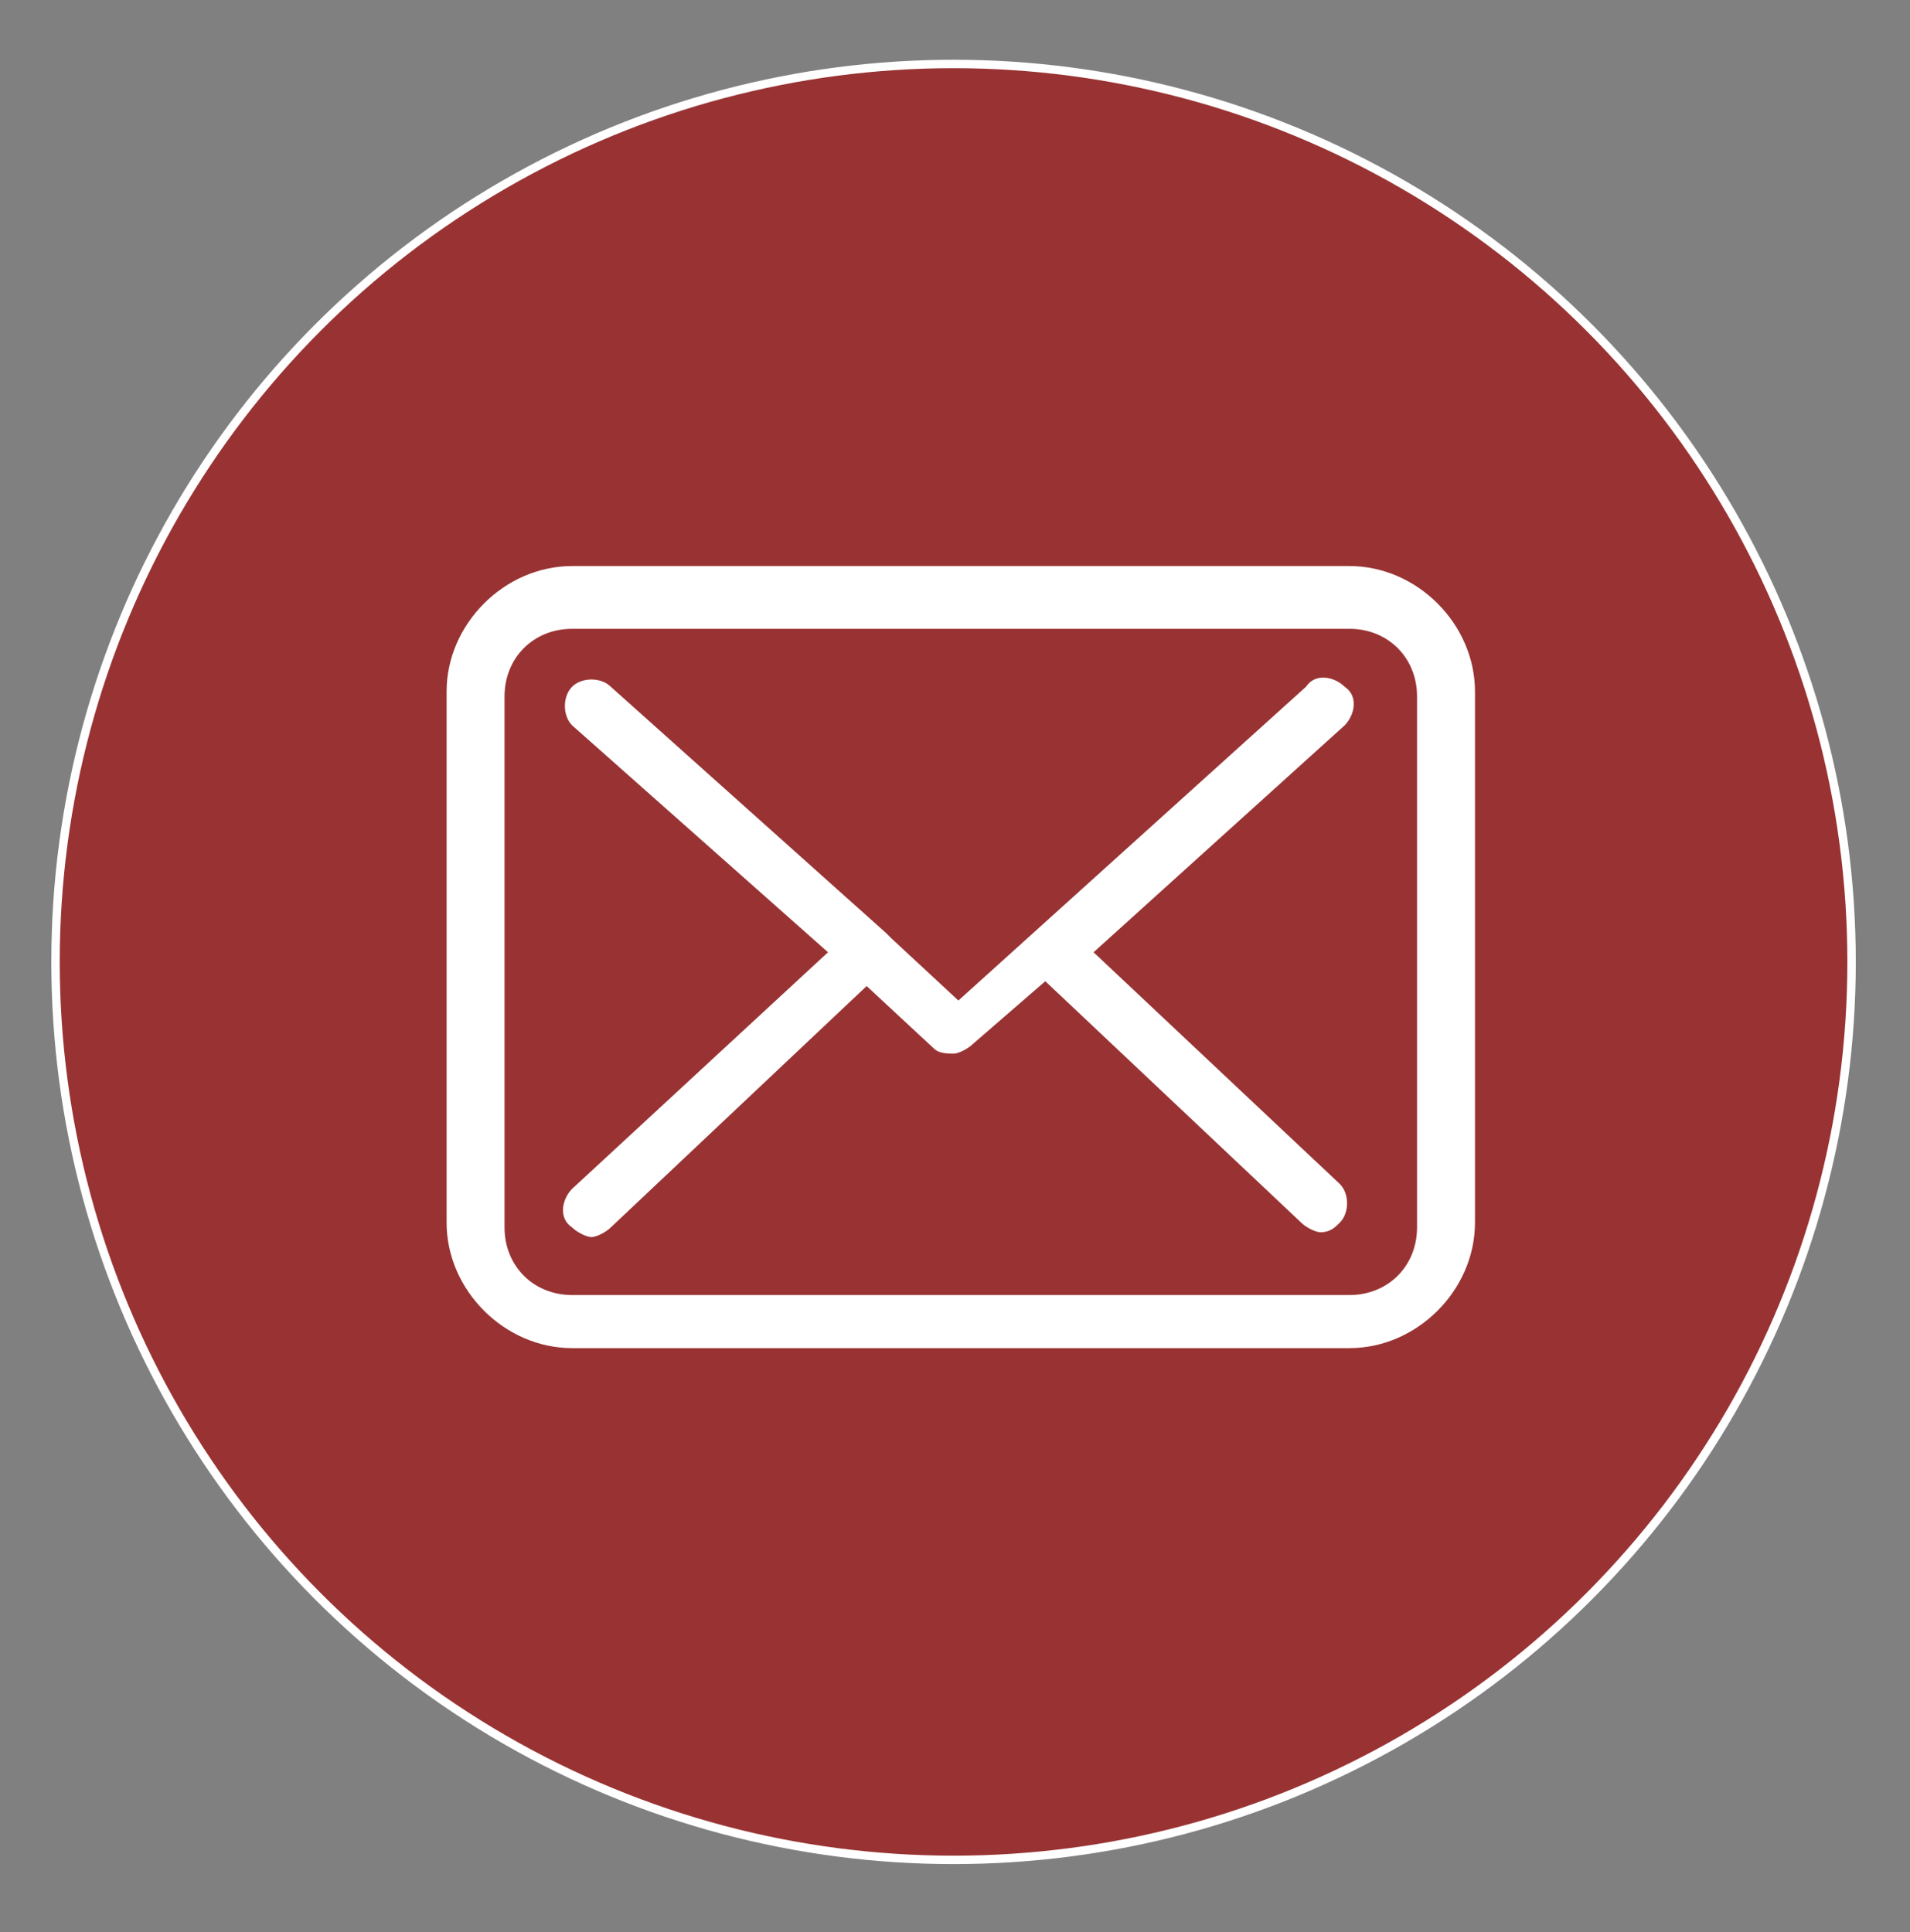
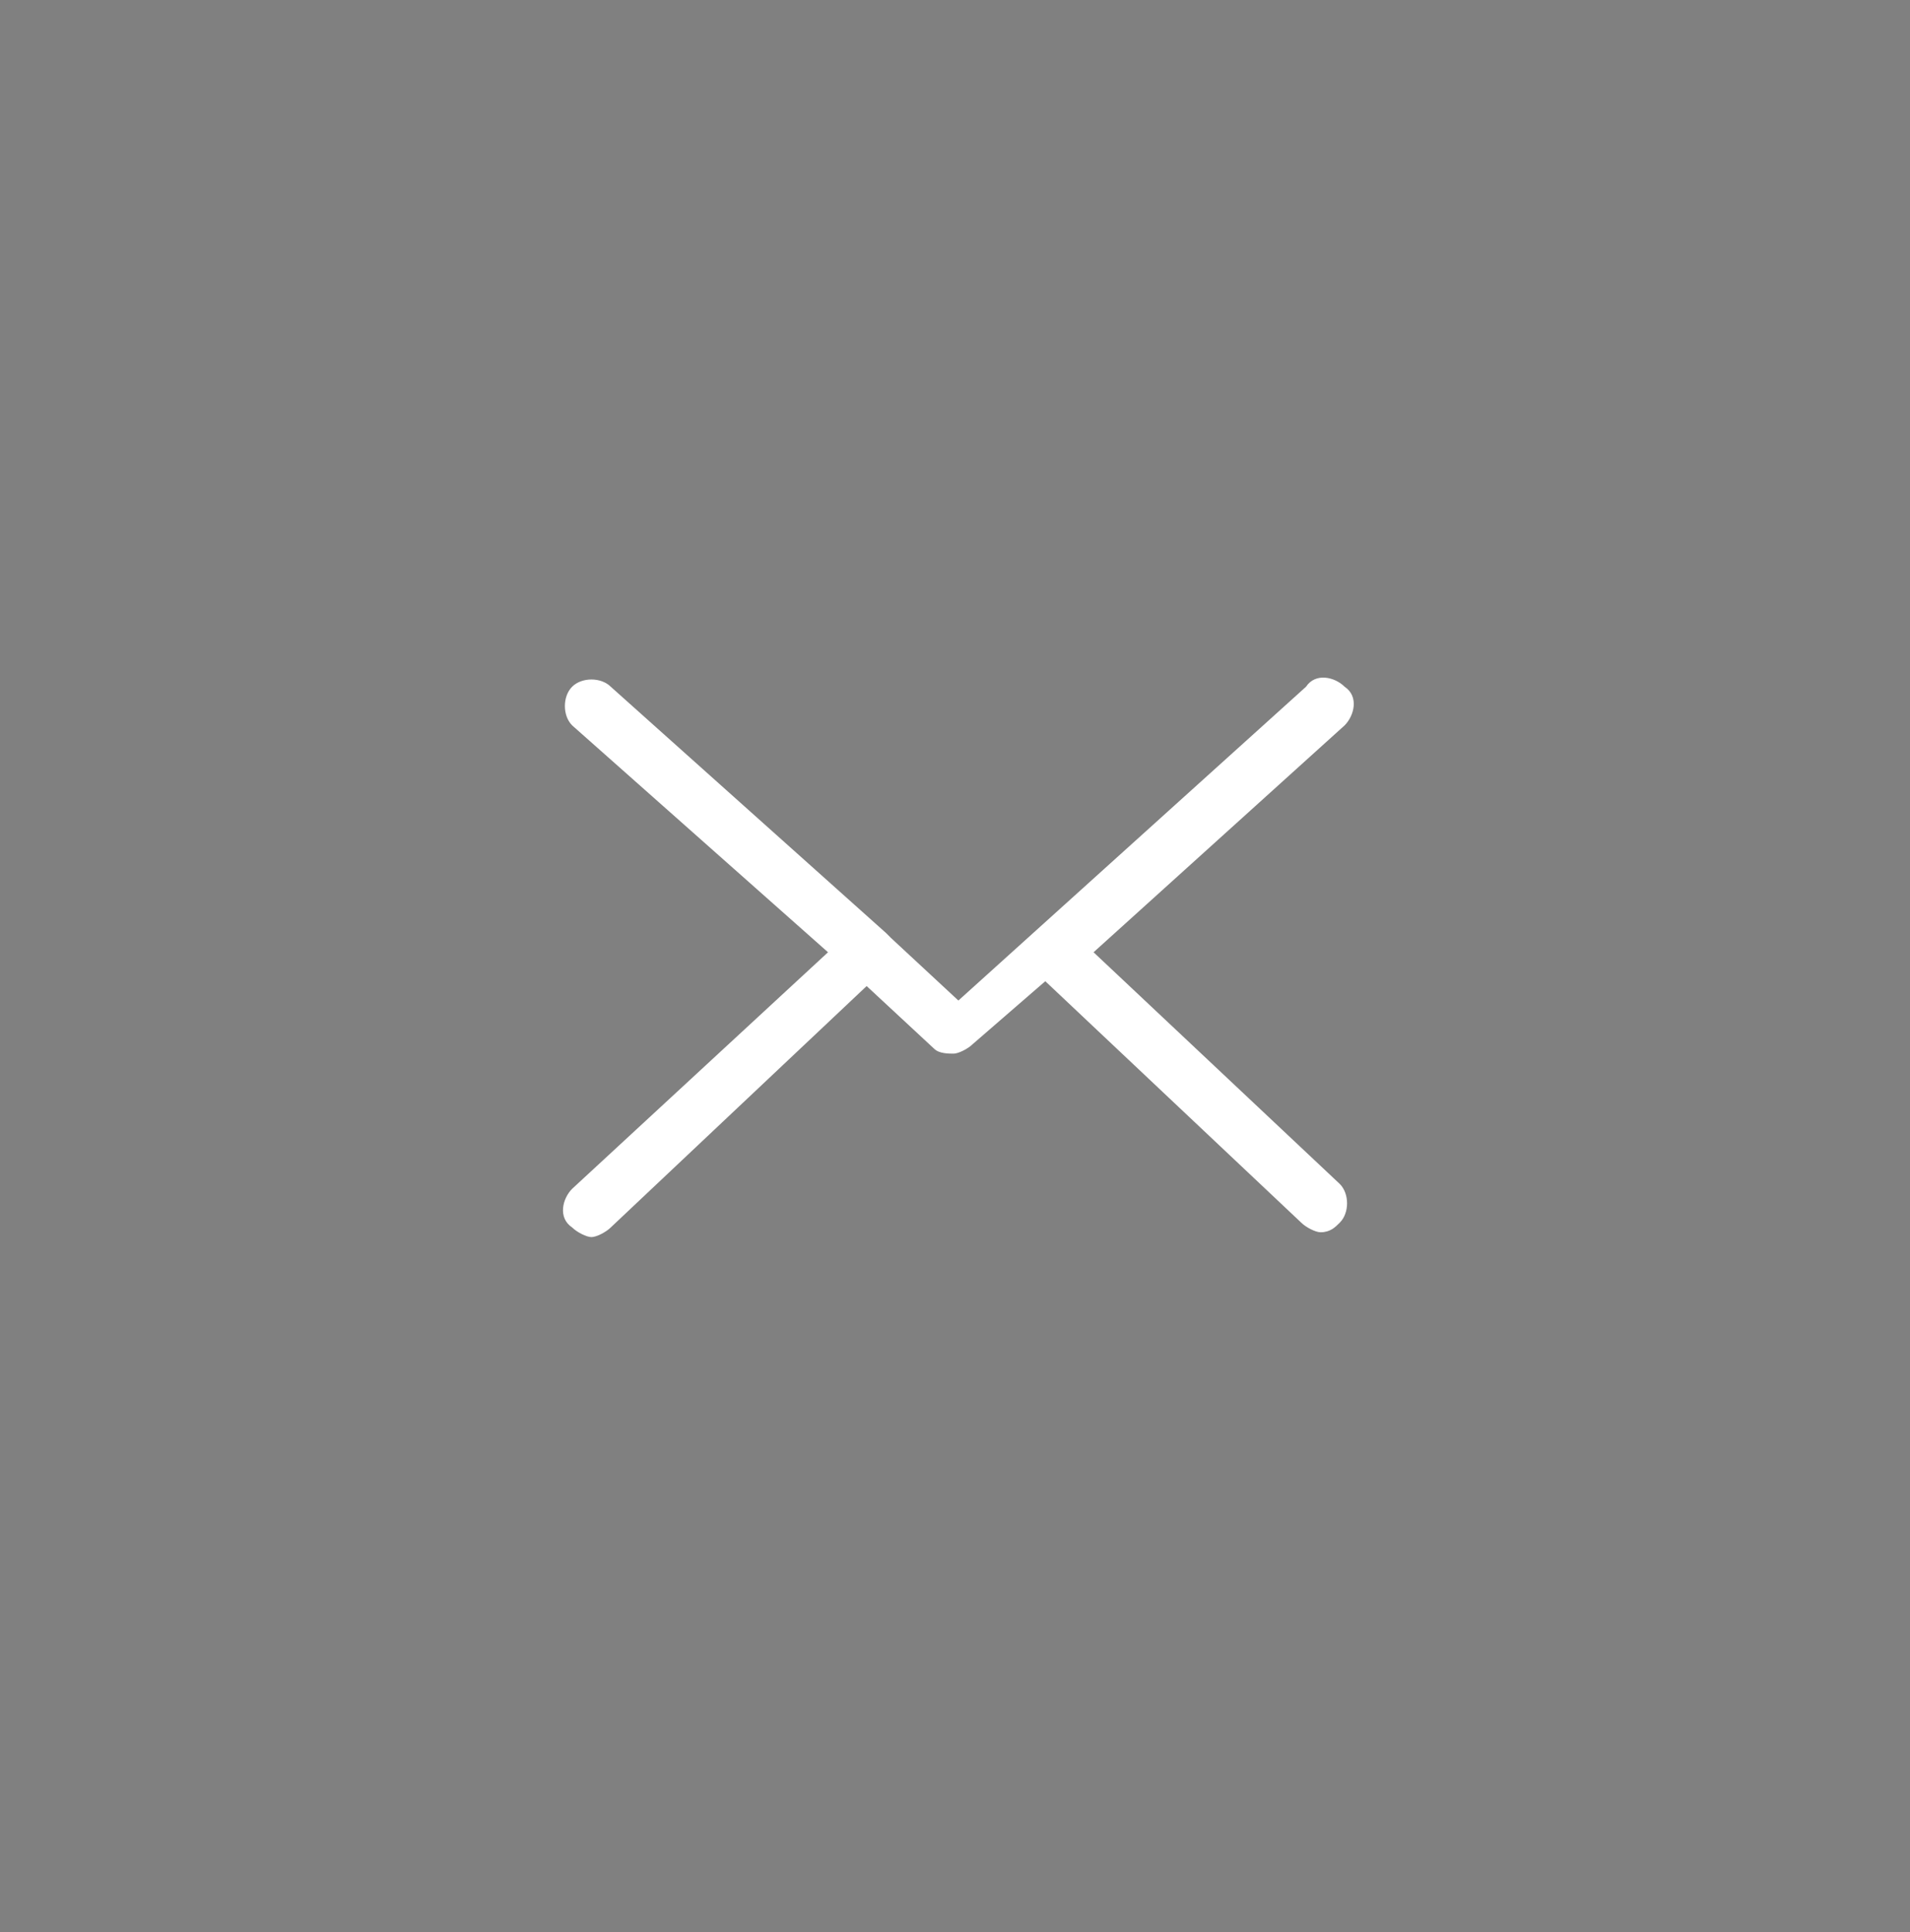
<svg xmlns="http://www.w3.org/2000/svg" version="1.1" id="Layer_1" x="0px" y="0px" width="344px" height="348px" viewBox="0 0 344 348" enable-background="new 0 0 344 348" xml:space="preserve">
  <rect x="0" y="0" width="344" height="348" fill="#808080" stroke="none" />
  <g id="XMLID_1_">
-     <circle id="XMLID_2_" fill="#993333" cx="171.739" cy="173.261" r="161.739" />
-   </g>
+     </g>
  <g id="XMLID_261_">
    <g id="XMLID_253_">
      <g id="XMLID_254_">
-         <path id="XMLID_256_" fill="#FFFFFF" d="M243.043,101.957h-140c-12.175,0-22.608,10.435-22.608,22.607v95.652     c0,12.174,10.434,22.607,22.608,22.607h140c12.174,0,22.608-10.435,22.608-22.607v-95.652     C265.651,112.392,255.217,101.957,243.043,101.957z M255.217,221.088c0,6.955-5.218,12.174-12.174,12.174h-140     c-6.957,0-12.175-5.218-12.175-12.174v-95.653c0-6.957,5.218-12.174,12.175-12.174h140c6.956,0,12.174,5.217,12.174,12.174     V221.088L255.217,221.088z" />
        <path id="XMLID_92_" fill="#FFFFFF" d="M196.956,171.521l45.218-40.869c1.738-1.74,2.608-5.218,0-6.957     c-1.739-1.74-5.218-2.608-6.957,0l-62.608,56.521l-12.174-11.305l0,0l-0.869-0.869L110,123.695c-1.739-1.74-5.218-1.74-6.957,0     c-1.739,1.738-1.739,5.217,0,6.957l46.087,40.869l-46.087,42.609c-1.739,1.738-2.608,5.217,0,6.957     c0.87,0.869,2.608,1.738,3.478,1.738c0.87,0,2.609-0.869,3.479-1.738l46.087-43.479l12.174,11.305     c0.87,0.869,2.609,0.869,3.479,0.869c0.871,0,2.608-0.869,3.479-1.74l13.043-11.305l46.087,43.479     c0.869,0.87,2.608,1.739,3.479,1.739c1.738,0,2.608-0.869,3.479-1.739c1.739-1.739,1.739-5.218,0-6.956L196.956,171.521z" />
      </g>
    </g>
    <g id="XMLID_262_">
-       <circle id="XMLID_264_" fill="none" stroke="#FFFFFF" stroke-width="1.517" stroke-miterlimit="10" cx="171.739" cy="173.261" r="161.739" />
-     </g>
+       </g>
  </g>
</svg>